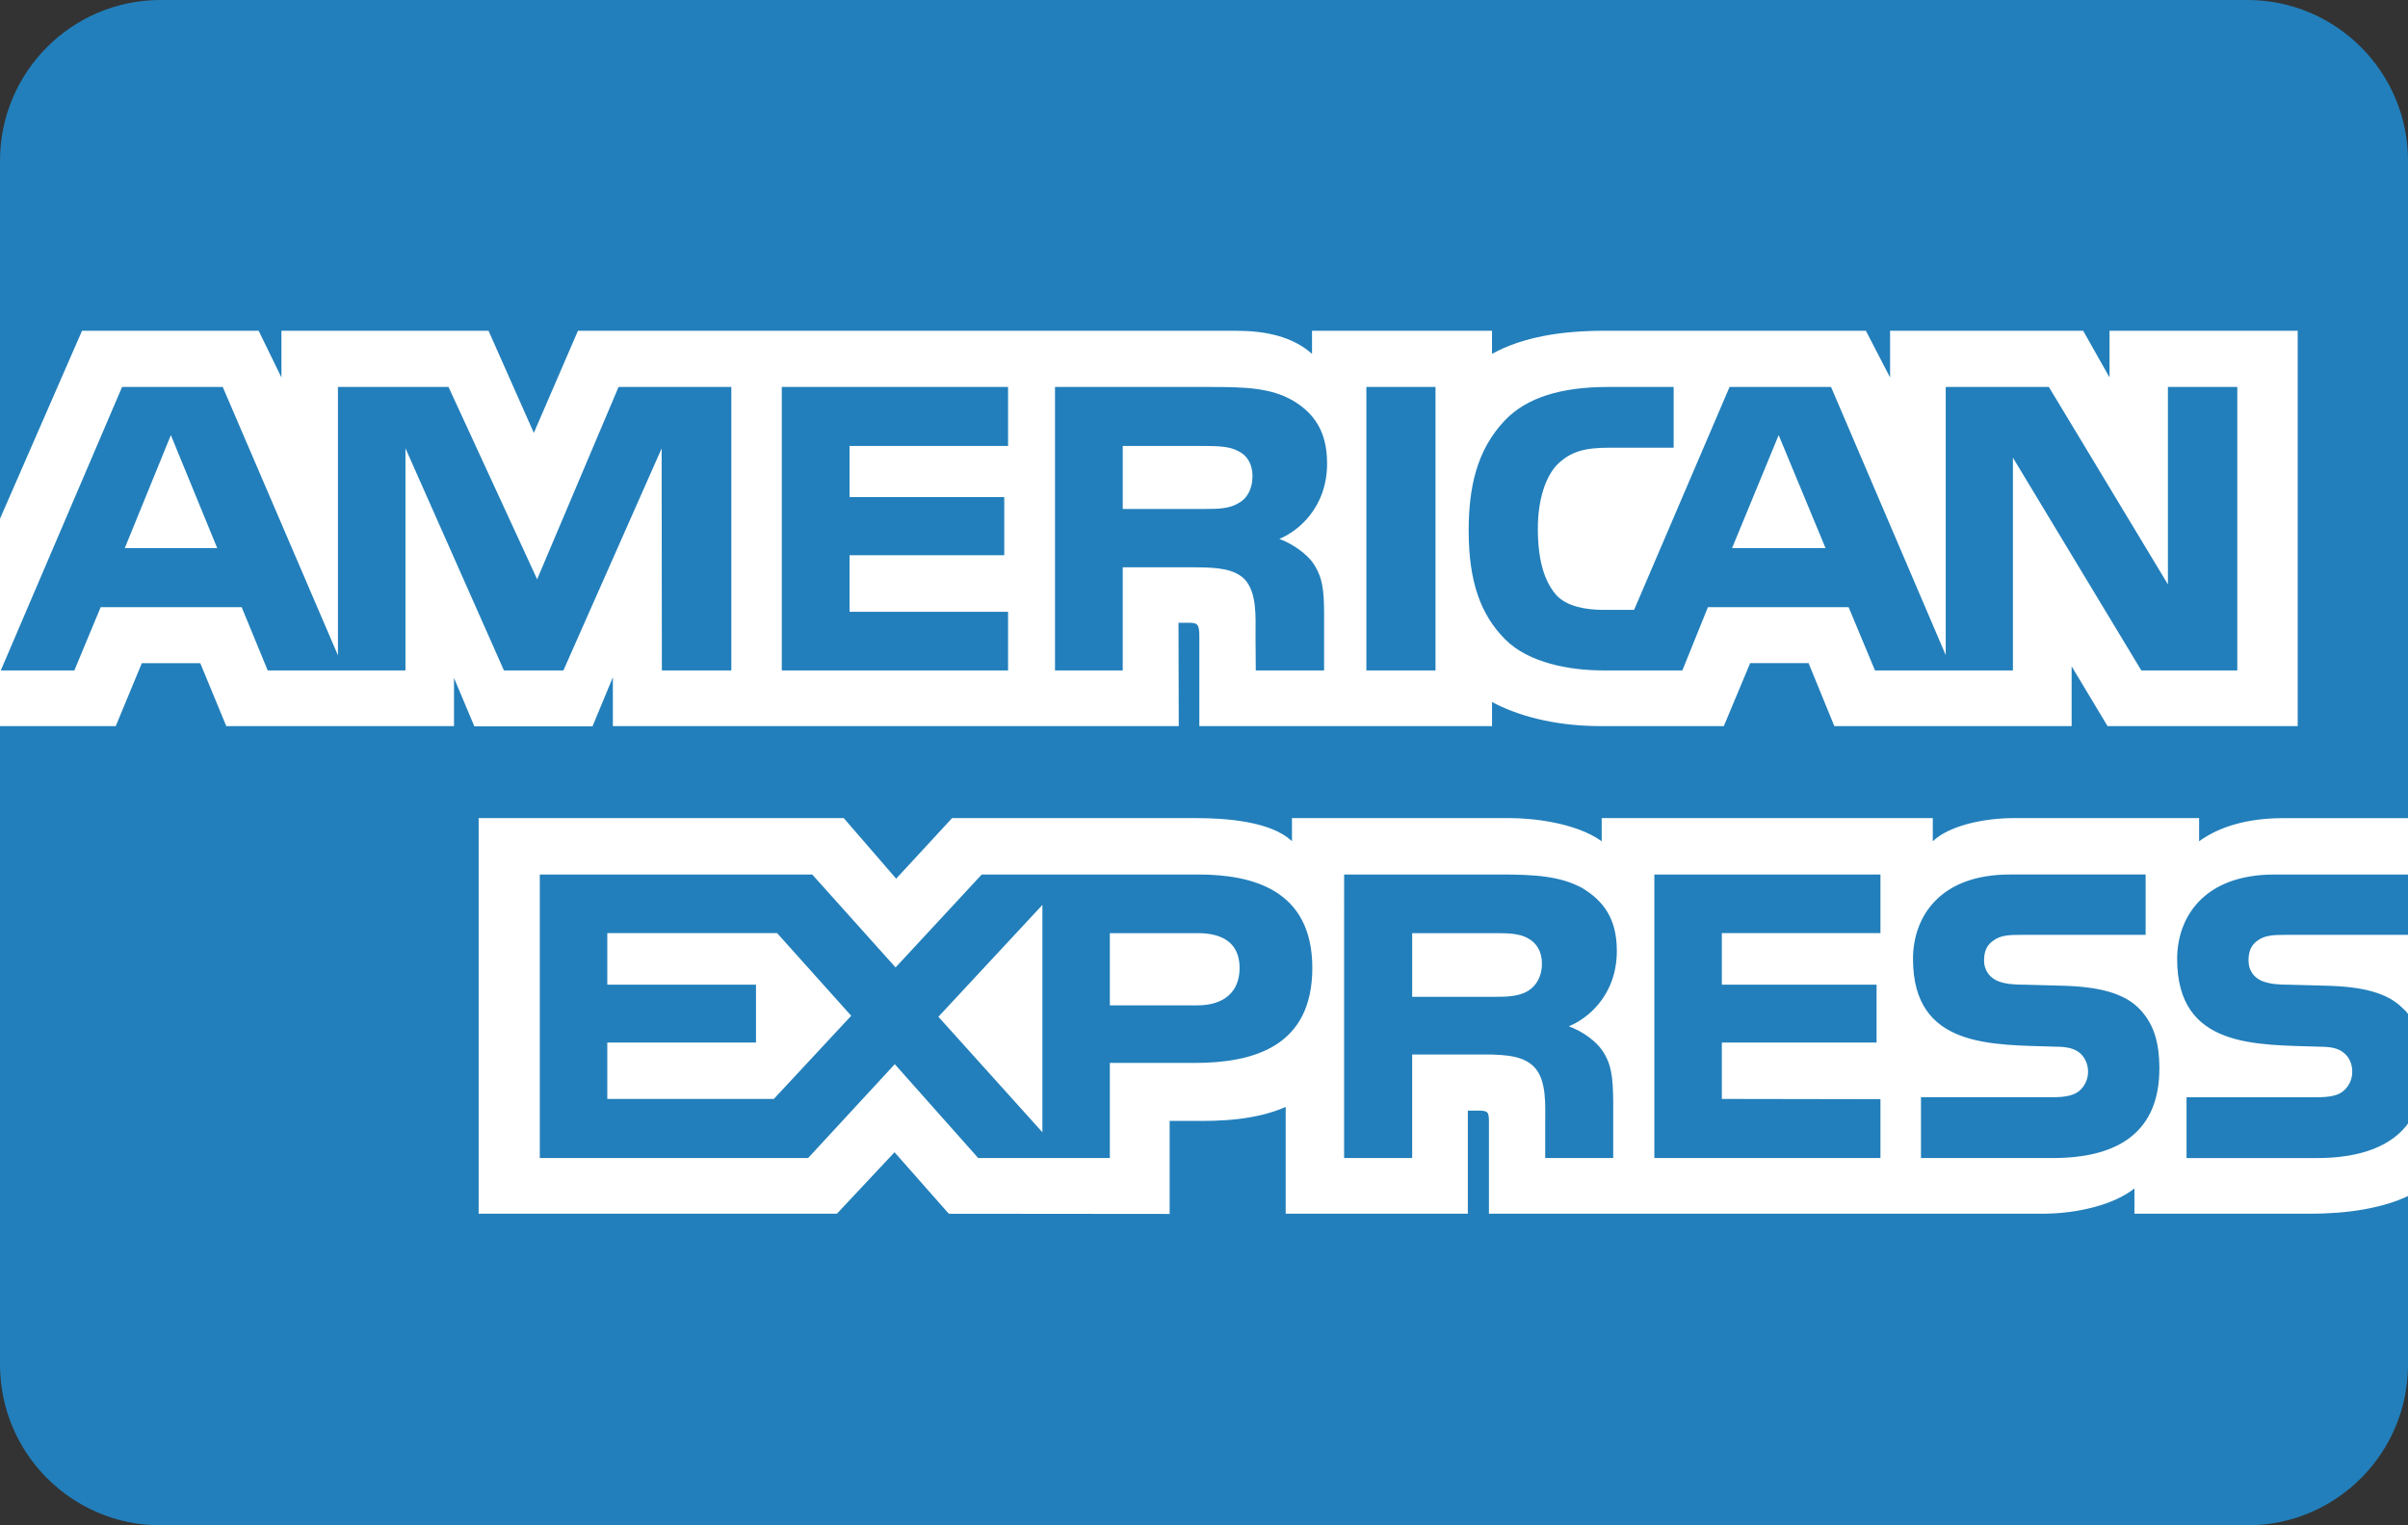
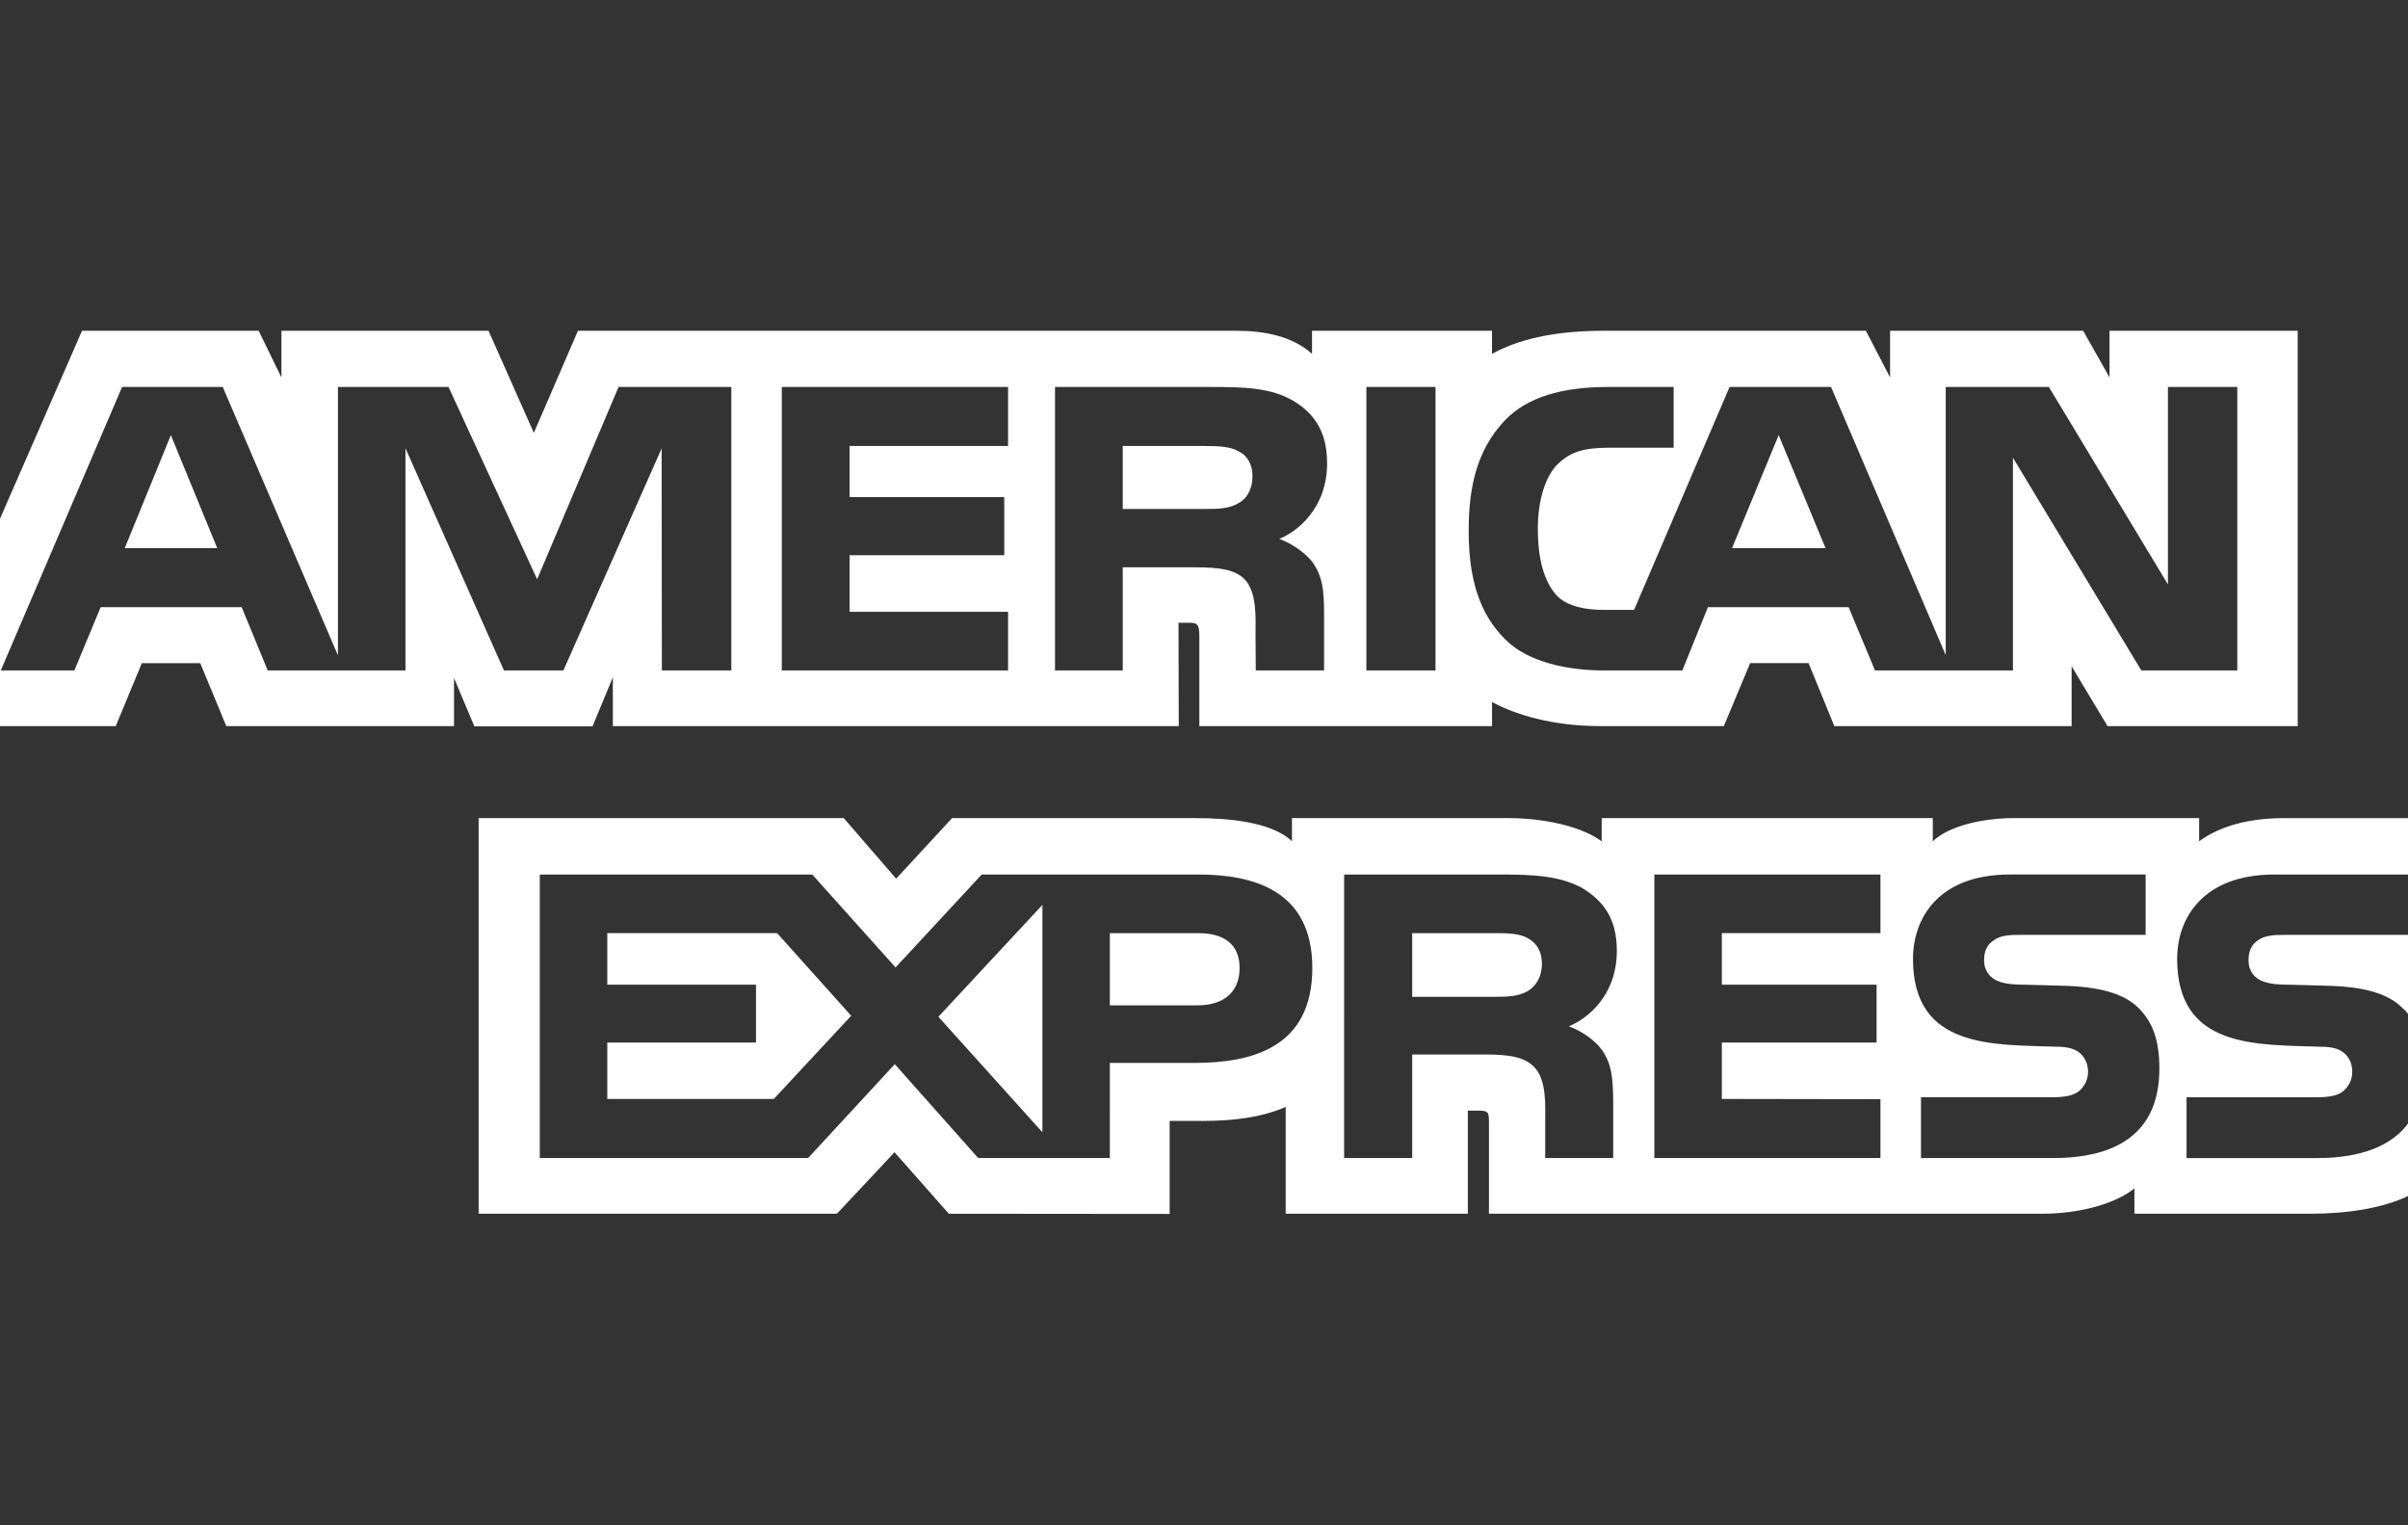
<svg xmlns="http://www.w3.org/2000/svg" width="120" height="76">
  <rect width="100%" height="100%" fill="#333333" stroke="none" />
  <g fill="none" fill-rule="evenodd">
-     <path fill="#227FBB" d="M111.999 0H8C3.582 0 0 3.59 0 8.008v59.984C0 72.415 3.591 76 8.001 76H112c4.419 0 8.001-3.59 8.001-8.008V8.008C120 3.585 116.409 0 111.999 0Z" />
    <path fill="#FFF" d="m10.825 27.31-2.31-5.63-2.297 5.63h4.607Zm50.896-2.242c-.464.282-1.013.291-1.67.291h-4.1v-3.137h4.156c.588 0 1.202.026 1.6.255.439.205.71.643.71 1.248 0 .618-.258 1.114-.696 1.343 0 0 .438-.229 0 0Zm29.253 2.242-2.336-5.63-2.323 5.63h4.659Zm-54.53 6.094h-3.46l-.012-11.061-4.895 11.061h-2.964l-4.907-11.07v11.07h-6.865l-1.297-3.15H5.016l-1.31 3.15H.04l6.044-14.123H11.1l5.741 13.372V19.281h5.51l4.417 9.581 4.057-9.581h5.62v14.123Zm13.792 0H38.96V19.281h11.276v2.94h-7.9v2.547h7.71v2.895h-7.71v2.82h7.9v2.921Zm15.899-10.32c0 2.252-1.503 3.416-2.379 3.765.739.281 1.37.778 1.67 1.19.477.702.559 1.33.559 2.59v2.775H62.58l-.012-1.78c0-.85.081-2.073-.533-2.752-.493-.497-1.245-.605-2.46-.605H55.95v5.137h-3.375V19.281h7.764c1.725 0 2.996.045 4.087.676 1.068.631 1.708 1.552 1.708 3.128 0 0 0-1.576 0 0Zm5.402 10.32h-3.445V19.281h3.445v14.123Zm39.956 0h-4.783l-6.398-10.6v10.6h-6.874l-1.314-3.15h-7.012l-1.274 3.15h-3.95c-1.64 0-3.718-.363-4.894-1.562-1.187-1.199-1.804-2.823-1.804-5.392 0-2.094.369-4.01 1.82-5.522 1.091-1.128 2.8-1.647 5.126-1.647h3.268v3.026h-3.2c-1.231 0-1.927.183-2.597.837-.575.594-.97 1.719-.97 3.199 0 1.513.3 2.604.928 3.317.52.559 1.464.728 2.352.728h1.516l4.758-11.107h5.057l5.715 13.36V19.28h5.14l5.933 9.837V19.28h3.457v14.123ZM0 36.18h5.768l1.3-3.138H9.98l1.297 3.138h11.348V33.78l1.013 2.409h5.89l1.013-2.445v2.435h28.201l-.013-5.15h.545c.382.013.494.049.494.68v4.47h14.586v-1.2c1.176.631 3.006 1.2 5.414 1.2h6.136l1.313-3.138h2.911l1.284 3.138h11.825v-2.98l1.79 2.98h9.476V16.48h-9.377v2.327l-1.314-2.327H94.19v2.327l-1.206-2.327H79.986c-2.176 0-4.089.304-5.633 1.15v-1.15h-8.97v1.15c-.983-.872-2.323-1.15-3.812-1.15H28.802l-2.199 5.088-2.258-5.088h-10.32v2.327L12.89 16.48H4.088L0 25.846v10.333Zm120.063 10.4h-6.152c-.614 0-1.022.023-1.366.255-.356.229-.493.568-.493 1.017 0 .533.3.895.738 1.052.356.124.739.16 1.301.16l1.83.049c1.845.046 3.078.363 3.83 1.137.136.108.218.229.312.35v-4.02Zm0 9.314c-.82 1.199-2.417 1.807-4.58 1.807h-6.519v-3.03h6.492c.644 0 1.095-.084 1.366-.35.235-.218.4-.535.4-.92 0-.412-.165-.739-.413-.935-.245-.215-.601-.313-1.19-.313-3.169-.108-7.123.098-7.123-4.373 0-2.049 1.301-4.206 4.843-4.206h6.724v-2.81h-6.247c-1.885 0-3.255.45-4.225 1.153v-1.154h-9.24c-1.477 0-3.212.367-4.032 1.154v-1.154h-16.5v1.154c-1.313-.947-3.529-1.154-4.552-1.154H64.384v1.154c-1.039-1.006-3.35-1.154-4.757-1.154H47.446l-2.787 3.017-2.611-3.017H23.853v19.712h17.853l2.872-3.064 2.705 3.064 11.005.01v-4.637h1.082c1.46.023 3.182-.036 4.701-.693v5.32h9.077v-5.138h.438c.559 0 .614.023.614.582v4.556h27.573c1.75 0 3.58-.449 4.594-1.262v1.262h8.746c1.82 0 3.598-.256 4.95-.91v-3.671ZM106.6 50.249c.657.68 1.01 1.54 1.01 2.993 0 3.04-1.9 4.458-5.303 4.458H95.73v-3.03h6.548c.64 0 1.095-.084 1.38-.35.231-.218.398-.535.398-.92 0-.412-.18-.739-.412-.935-.258-.215-.614-.313-1.202-.313-3.157-.108-7.11.098-7.11-4.373 0-2.049 1.287-4.206 4.826-4.206h6.767v3.007h-6.192c-.614 0-1.013.023-1.352.255-.37.229-.507.568-.507 1.016 0 .533.314.896.738 1.053.356.124.739.16 1.314.16l1.817.049c1.832.045 3.09.362 3.855 1.136 0 0-.765-.774 0 0Zm-30.458-.872c-.452.268-1.01.29-1.667.29h-4.1v-3.172h4.156c.6 0 1.202.012 1.61.255.438.229.7.666.7 1.27 0 .605-.262 1.092-.7 1.357 0 0 .438-.265 0 0Zm2.038 1.758c.752.277 1.366.774 1.654 1.186.476.69.545 1.333.559 2.578v2.8h-3.389v-1.767c0-.85.082-2.108-.545-2.765-.494-.506-1.245-.627-2.477-.627h-3.607v5.16h-3.392V43.573h7.793c1.709 0 2.954.075 4.061.666 1.066.644 1.736 1.526 1.736 3.137 0 2.255-1.504 3.406-2.393 3.759 0 0 .889-.353 0 0Zm4.264-7.562H93.71v2.921h-7.904v2.569h7.711v2.882h-7.711v2.81l7.904.013V57.7H82.443V43.573Zm-22.773 6.52h-4.363v-3.598h4.402c1.218 0 2.064.496 2.064 1.732 0 1.222-.806 1.865-2.103 1.865Zm-7.724 6.322-5.183-5.754 5.183-5.572v11.326Zm-13.384-1.66h-8.299v-2.81h7.41v-2.882h-7.41v-2.569h8.463l3.692 4.117-3.856 4.145Zm26.835-6.528c0 3.924-2.927 4.734-5.878 4.734h-4.212V57.7h-6.56l-4.157-4.677-4.32 4.677H26.9V43.573h13.577l4.153 4.63 4.293-4.63H59.71c2.678 0 5.688.741 5.688 4.654 0 0 0-3.913 0 0Z" />
  </g>
</svg>